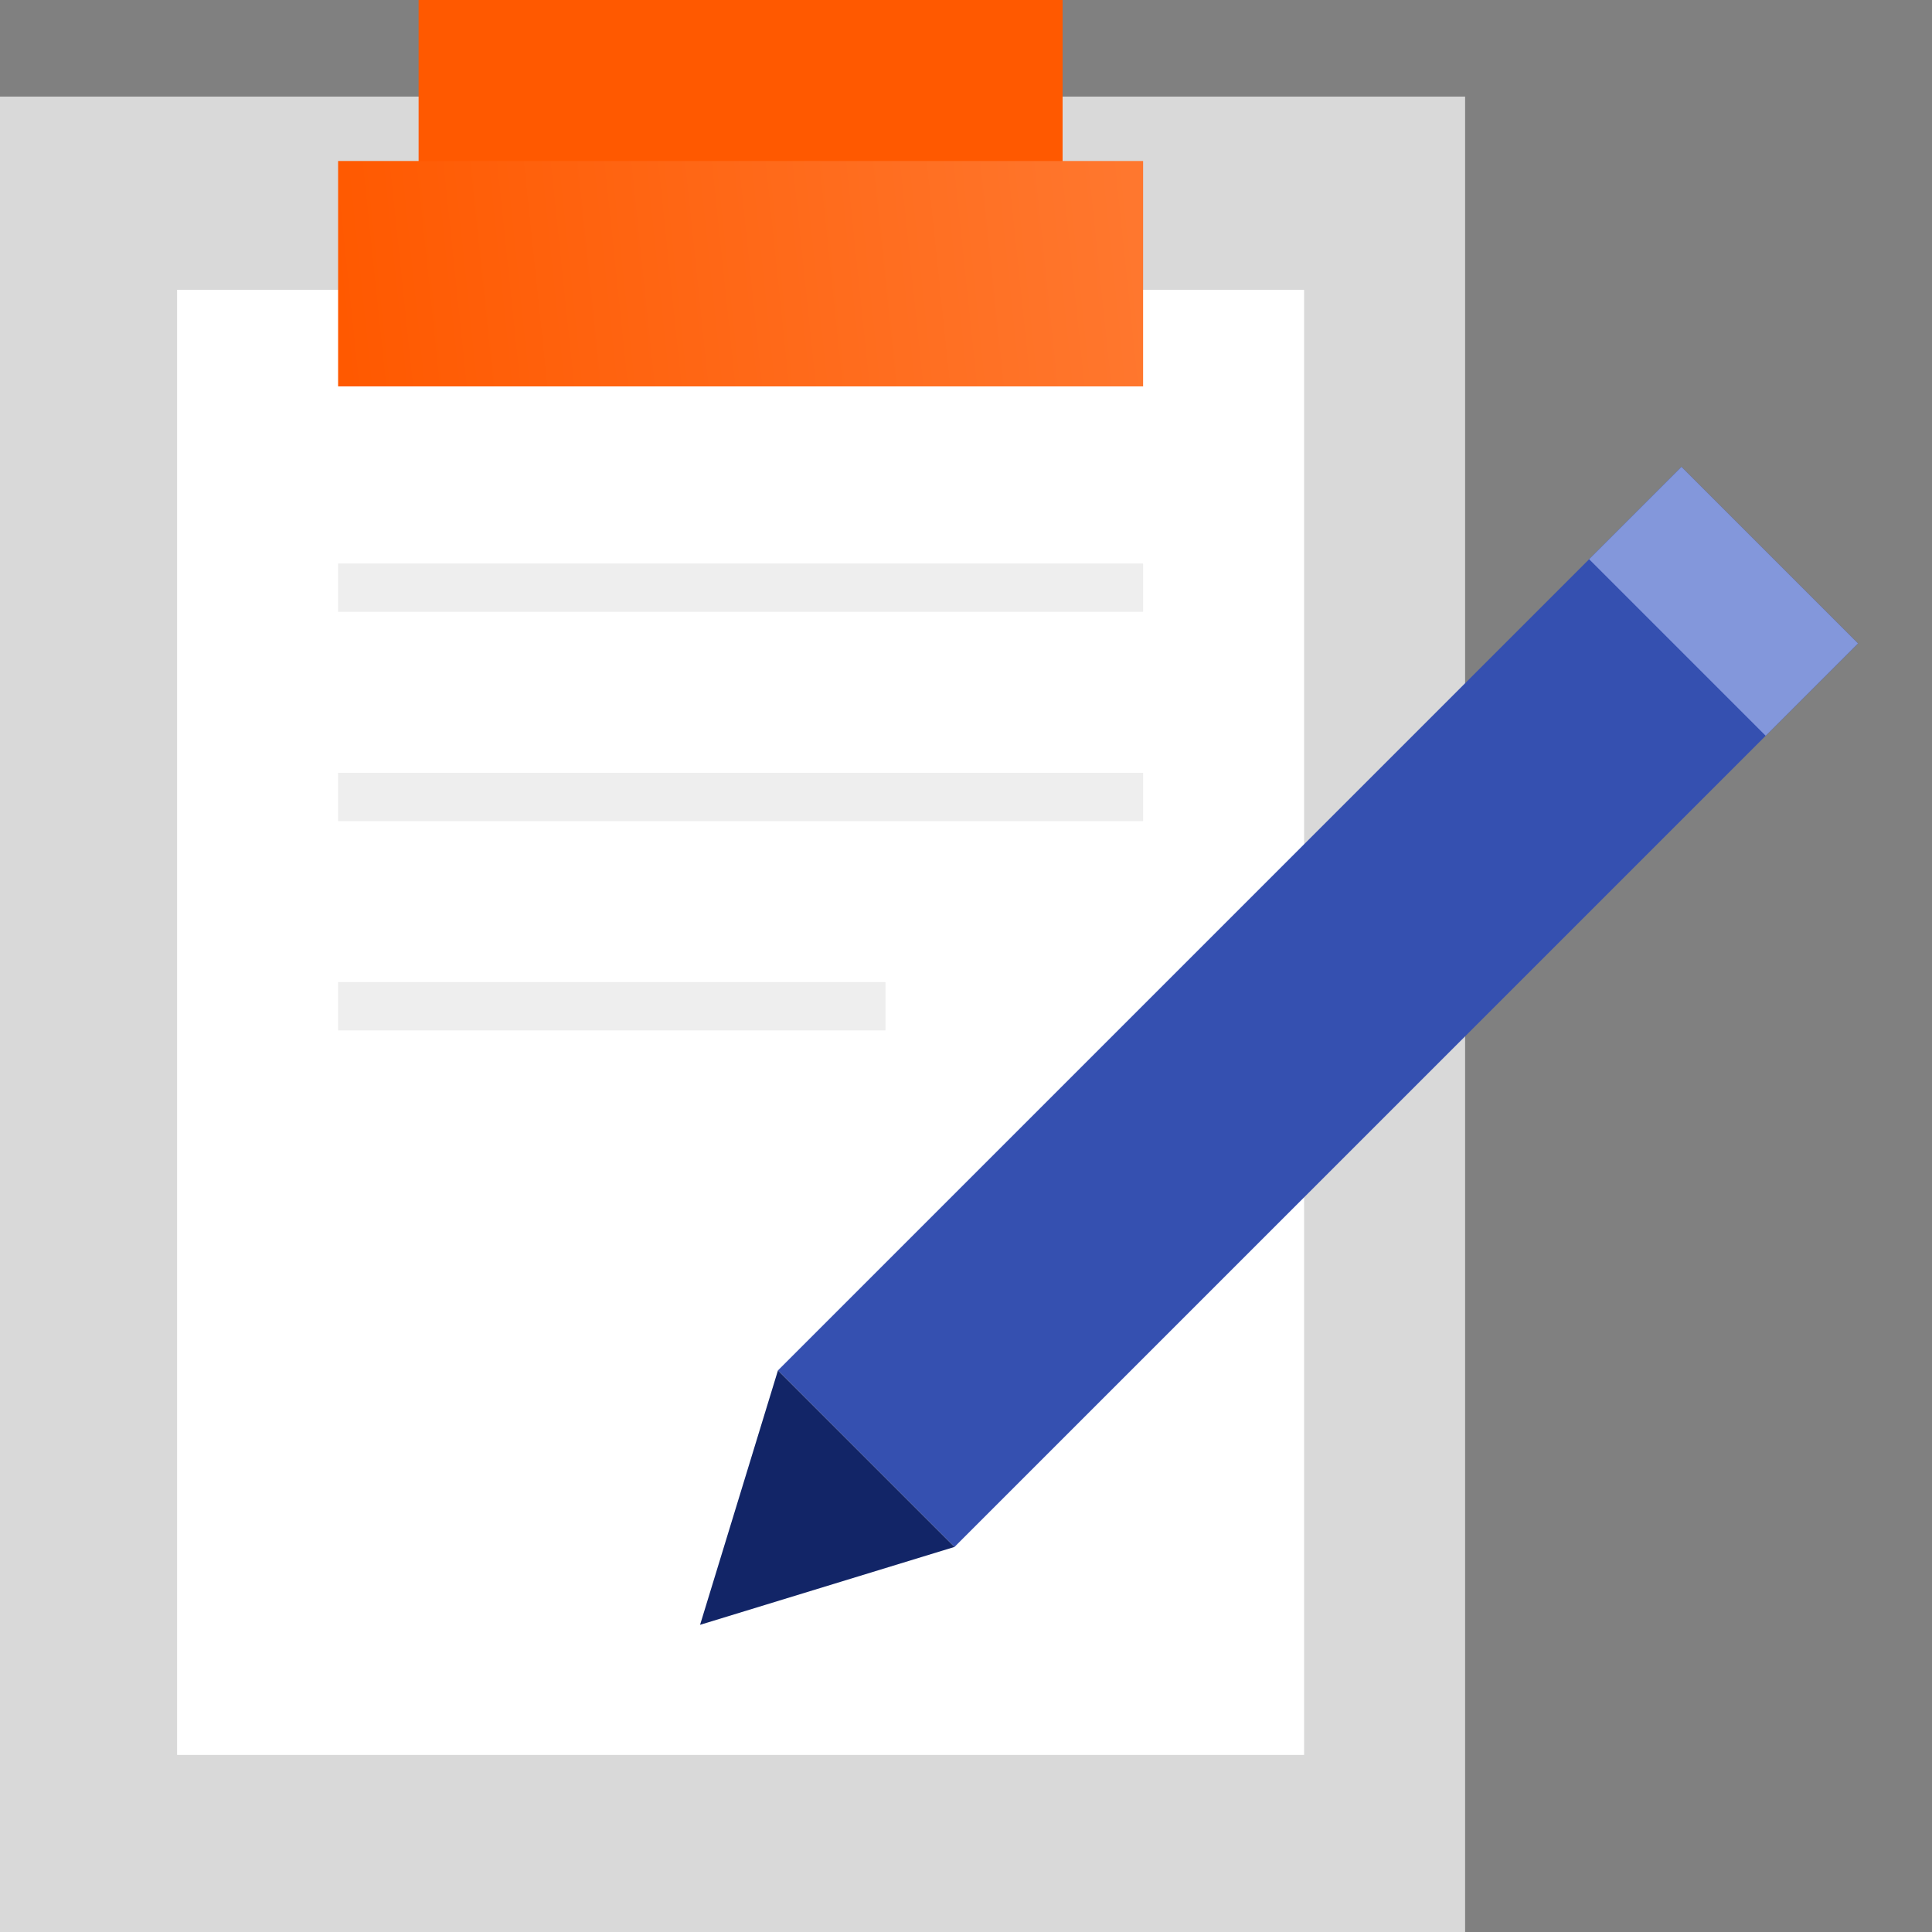
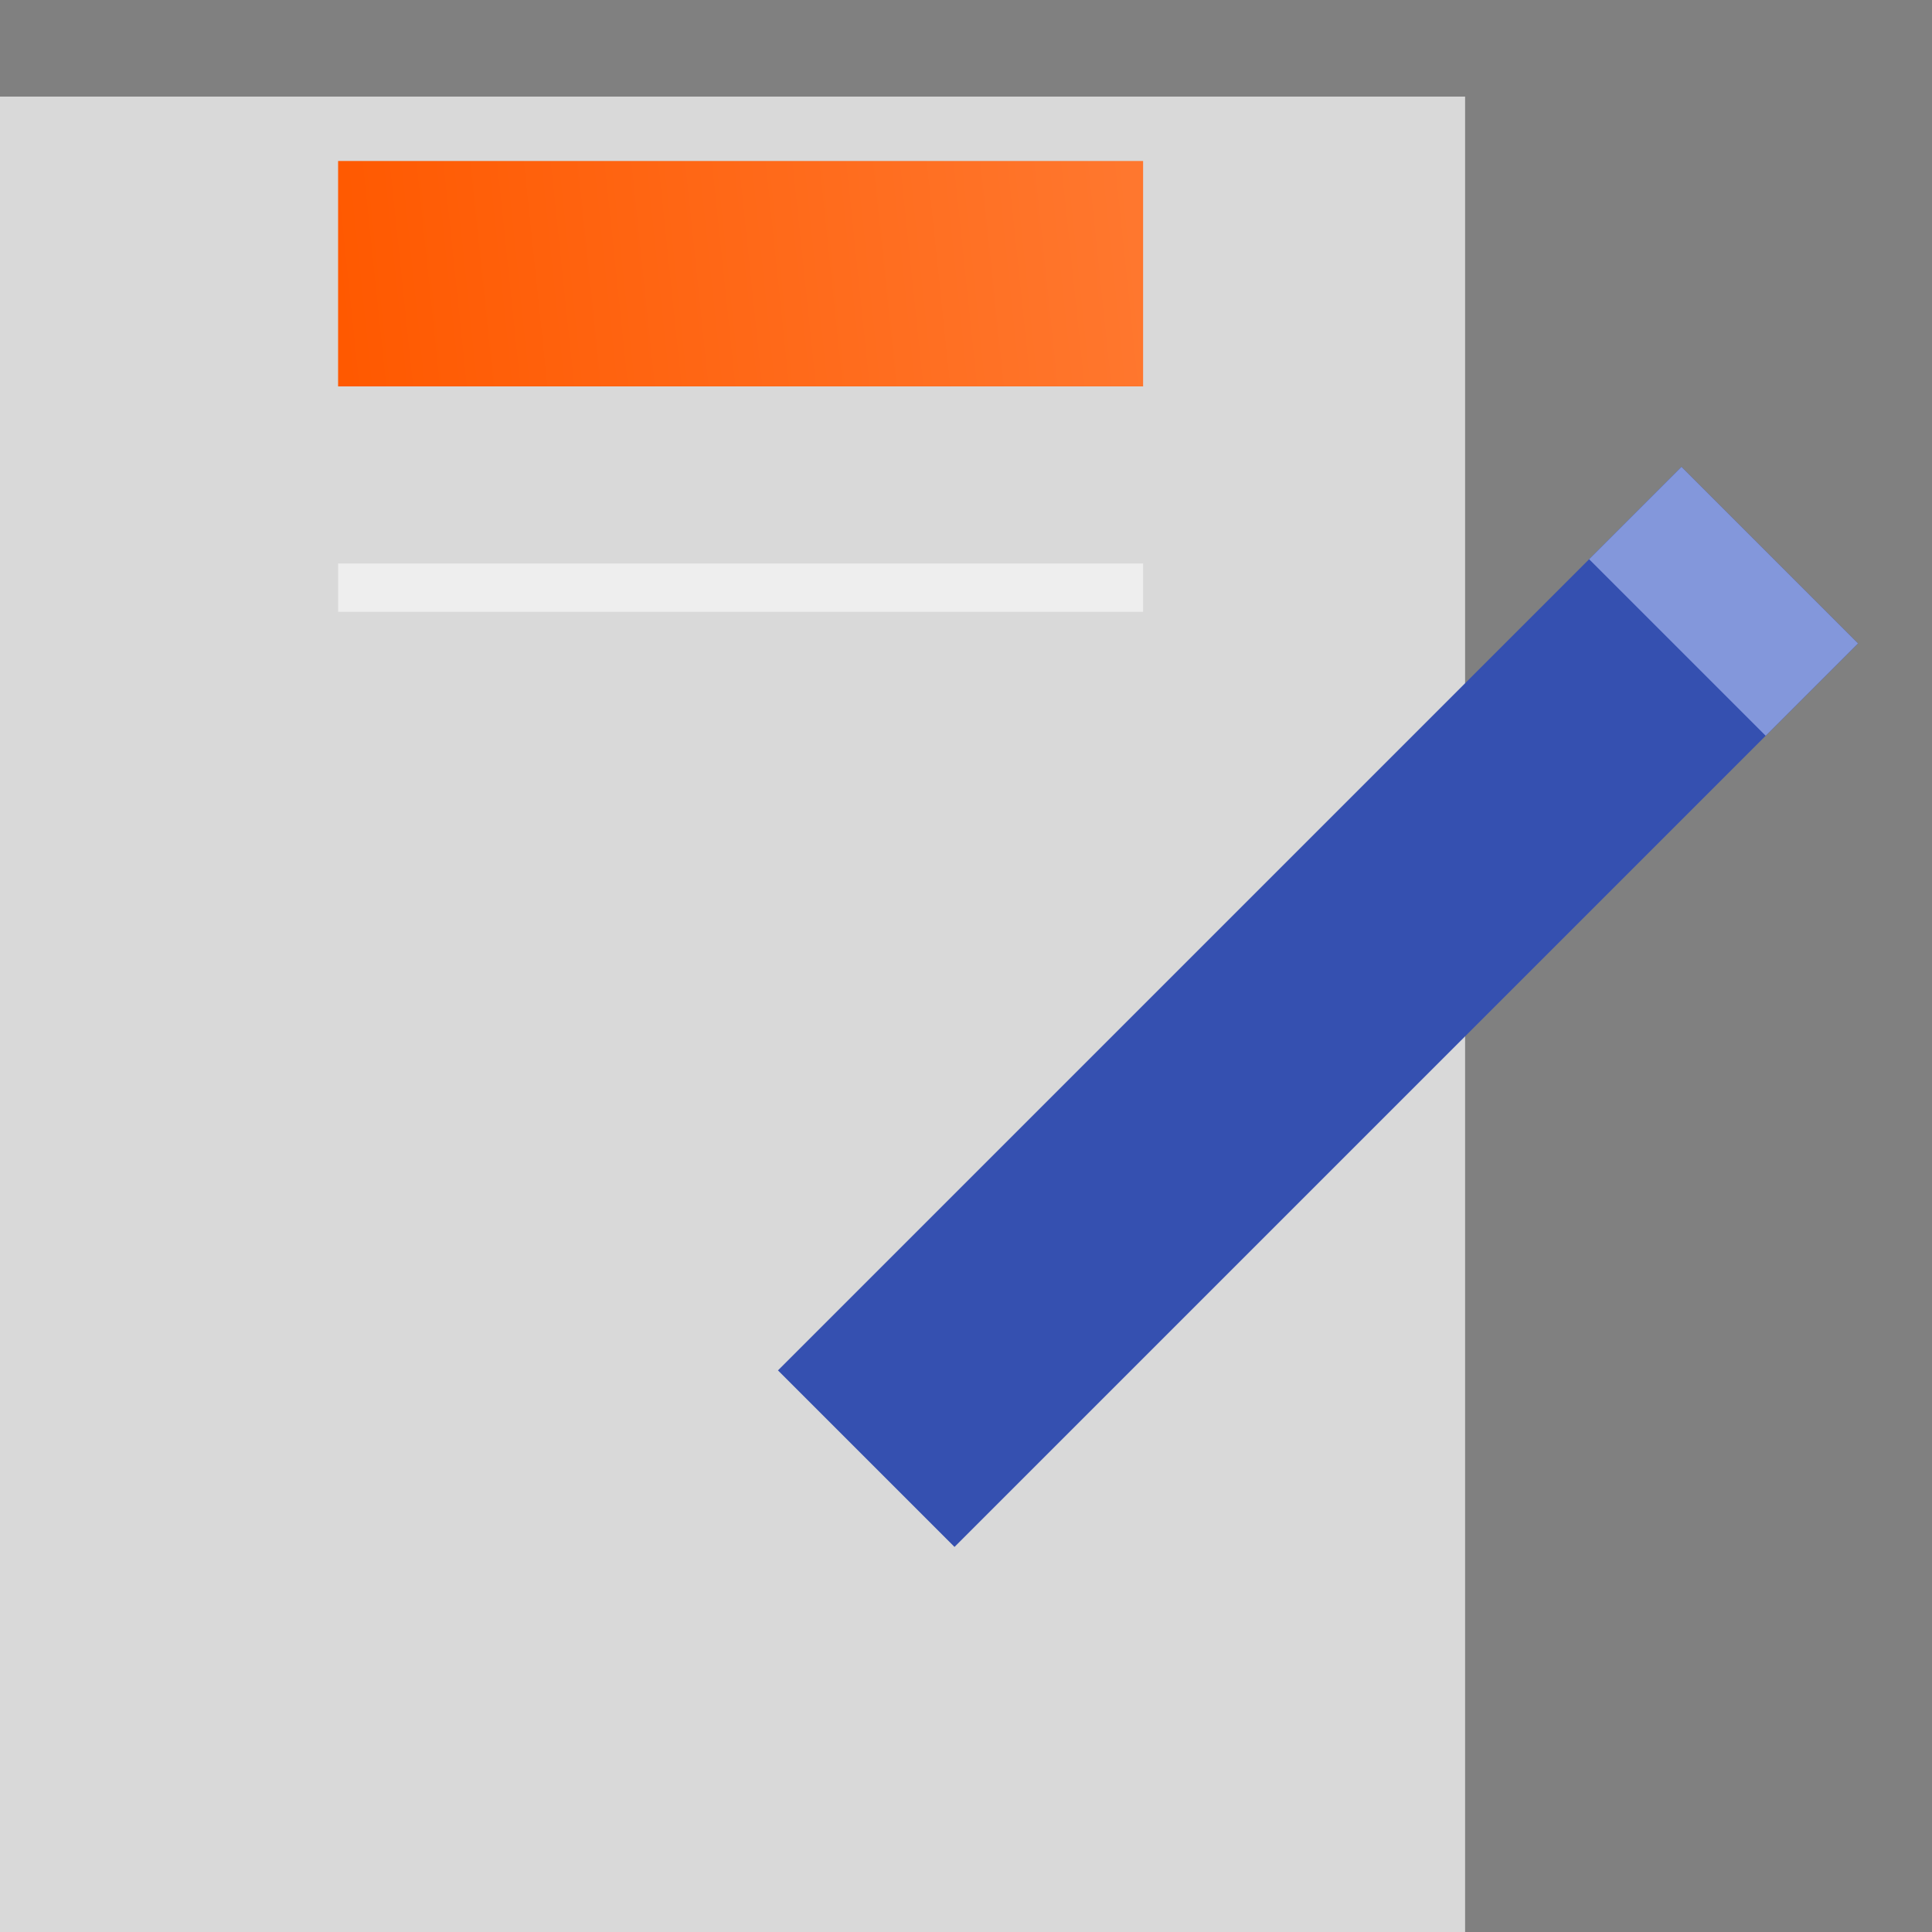
<svg xmlns="http://www.w3.org/2000/svg" width="120" height="120" viewBox="0 0 120 120" fill="none">
  <rect x="0" y="0" width="120" height="120" fill="#808080" stroke="none" />
  <rect y="6" width="91" height="114" fill="#D9D9D9" />
-   <rect x="11" y="18" width="70" height="91" fill="white" />
-   <rect x="26" width="40" height="14" fill="#FF5900" />
  <path d="M21 10H71V24H21V10Z" fill="url(#paint0_linear_79_333)" />
  <path d="M21 35H71V38H21V35Z" fill="#EEEEEE" />
-   <path d="M21 48H71V51H21V48Z" fill="#EEEEEE" />
-   <path d="M21 61H55V64H21V61Z" fill="#EEEEEE" />
+   <path d="M21 61V64H21V61Z" fill="#EEEEEE" />
  <rect x="104.438" y="29" width="15.508" height="79.362" transform="rotate(45 104.438 29)" fill="#3550B0" />
  <rect x="104.438" y="29" width="15.508" height="8.109" transform="rotate(45 104.438 29)" fill="#8397DB" />
-   <path d="M43.483 100.921L48.32 85.118L59.286 96.083L43.483 100.921Z" fill="#122567" />
  <defs>
    <linearGradient id="paint0_linear_79_333" x1="21" y1="19.333" x2="70.507" y2="14.153" gradientUnits="userSpaceOnUse">
      <stop stop-color="#FF5900" />
      <stop offset="1" stop-color="#FF772E" />
    </linearGradient>
  </defs>
</svg>